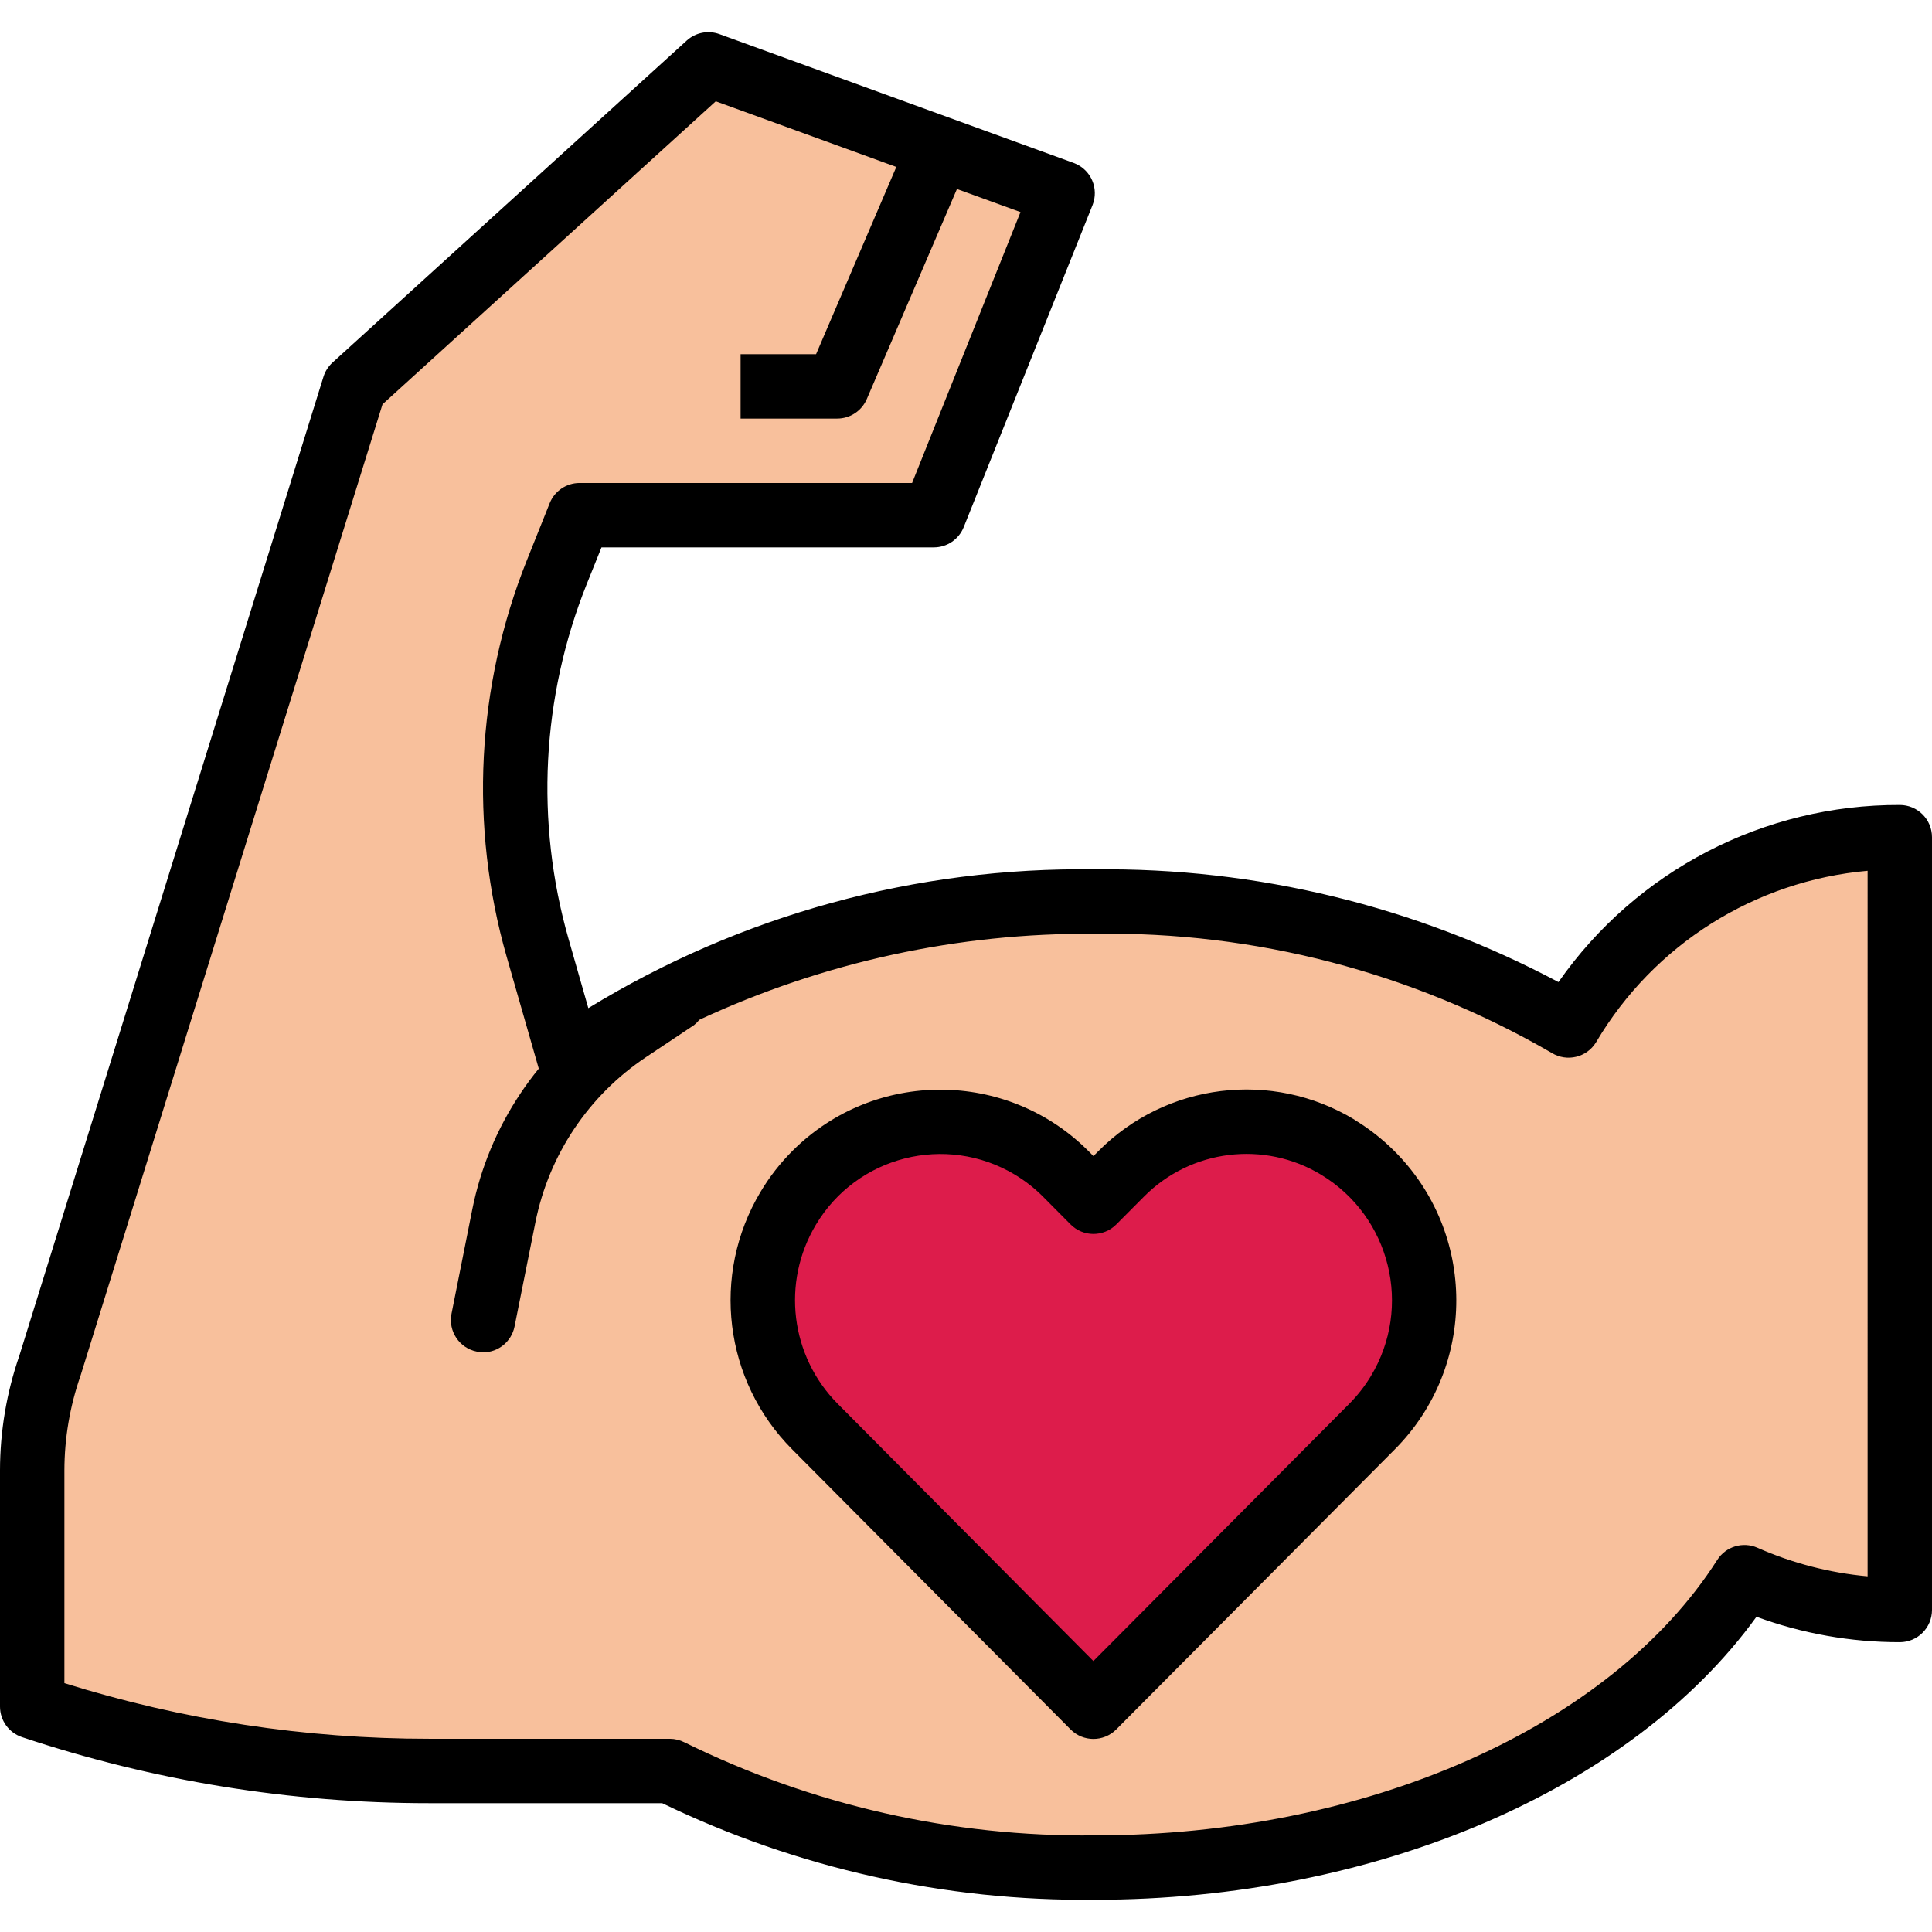
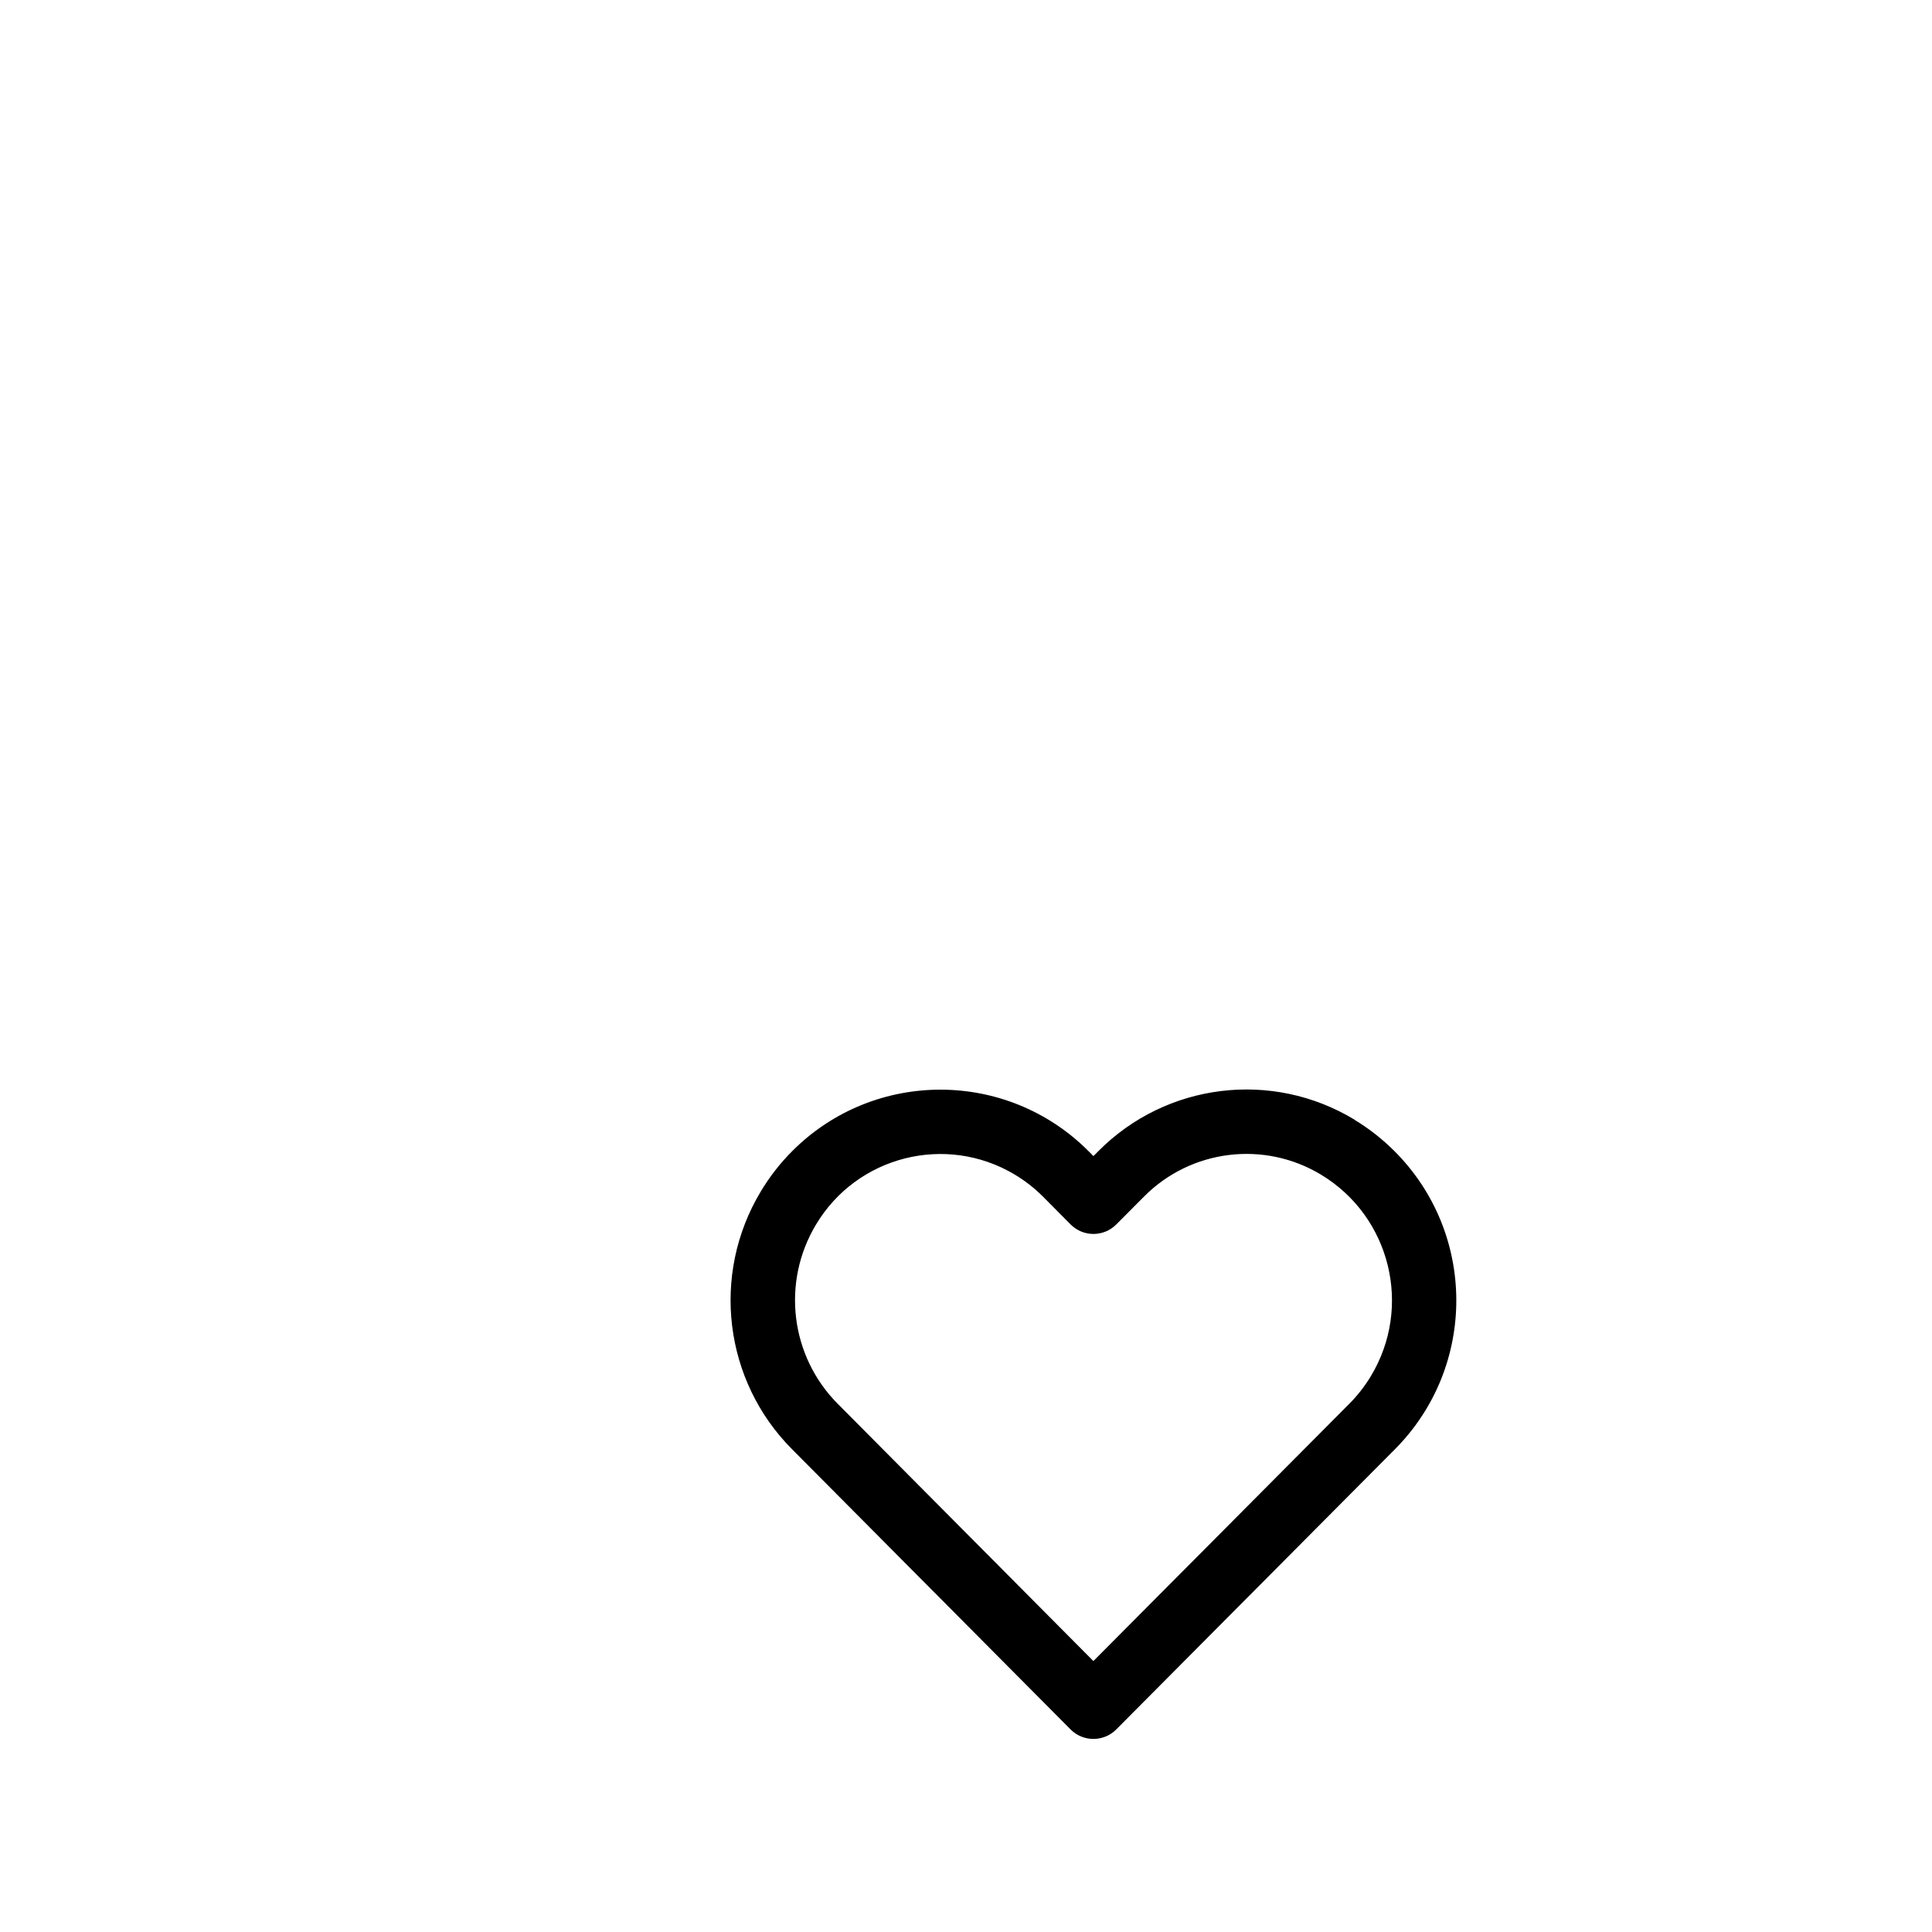
<svg xmlns="http://www.w3.org/2000/svg" version="1.1" id="Capa_1" x="0px" y="0px" viewBox="0 0 480 480" style="enable-background:new 0 0 480 480;" xml:space="preserve">
-   <path style="fill:#F8C09C;" d="M472,207.499c-33.765,0.008-65.035,17.779-82.32,46.784c-35.694-20.779-76.383-31.423-117.68-30.784  c-46.552-1.034-92.224,12.78-130.4,39.44l-8-28c-8.774-30.753-7.086-63.55,4.8-93.24l5.6-14.2h88l32-80l-88-32l-88,80  L12.344,338.931C9.473,347.252,8.005,355.992,8,364.795v58.72c31.791,10.595,65.082,15.997,98.592,16H166.4  c32.831,16.171,69.005,24.393,105.6,24c72.24,0,134.288-29.688,161.4-72.144c12.162,5.363,25.308,8.132,38.6,8.128V207.499z" />
-   <path style="fill:#DD1C4B;" d="M271.664,423.995l-69.192-69.56c-14.344-14.422-17.088-36.733-6.664-54.2l0.04-0.056  c3.699-6.203,8.871-11.399,15.056-15.128c17.357-10.472,39.622-7.73,53.92,6.64l6.84,6.88l6.872-6.904  c14.278-14.357,36.518-17.099,53.856-6.64c6.21,3.748,11.4,8.969,15.112,15.2v0.064c10.41,17.447,7.67,39.73-6.656,54.136  L271.664,423.995z" />
  <path d="M336.52,278.171c-20.485-12.399-46.796-9.156-63.656,7.848l-1.2,1.208l-1.168-1.176  c-20.254-20.361-53.178-20.447-73.539-0.193c-3.091,3.075-5.783,6.527-8.013,10.273c-12.318,20.602-9.082,46.936,7.856,63.944  l69.184,69.6c3.116,3.133,8.181,3.146,11.314,0.03c0.01-0.01,0.02-0.02,0.03-0.03l69.224-69.6  c20.429-20.541,20.339-53.754-0.203-74.184c-2.961-2.945-6.264-5.526-9.837-7.688L336.52,278.171z M335.2,348.795l-63.552,63.888  l-63.496-63.888c-11.788-11.846-14.029-30.184-5.44-44.52c10.184-17.076,32.282-22.664,49.358-12.481  c2.585,1.542,4.967,3.402,7.09,5.537l6.832,6.88c3.116,3.133,8.181,3.146,11.314,0.03c0.01-0.01,0.02-0.02,0.03-0.03l6.872-6.904  c11.666-11.773,29.88-14.019,44.056-5.432c17.223,10.437,22.725,32.859,12.288,50.082C339.047,344.441,337.25,346.737,335.2,348.795  z" />
-   <path d="M472,199.995c-33.77-0.119-65.454,16.321-84.8,44c-35.444-18.848-75.059-28.477-115.2-28  c-44.36-0.638-87.991,11.315-125.832,34.472l-4.928-17.24c-8.294-29.044-6.707-60.02,4.512-88.064l3.688-9.168H232  c3.272,0.003,6.215-1.987,7.432-5.024l32-80c1.644-4.101-0.349-8.758-4.45-10.402c-0.082-0.033-0.164-0.064-0.246-0.094l-88-32  c-2.794-1.017-5.921-0.401-8.12,1.6l-88,80c-1.054,0.959-1.833,2.183-2.256,3.544L4.8,336.835c-3.164,9.149-4.786,18.76-4.8,28.44  v58.72c-0.001,3.445,2.204,6.503,5.472,7.592c32.614,10.881,66.771,16.422,101.152,16.408h57.888  c33.5,16.178,70.288,24.392,107.488,24c69.768,0,133.36-27.4,164.392-70.312c11.404,4.188,23.459,6.325,35.608,6.312  c4.418,0,8-3.582,8-8v-192C480,203.576,476.418,199.995,472,199.995z M464,391.635c-9.45-0.866-18.697-3.266-27.376-7.104  c-3.612-1.591-7.844-0.31-9.968,3.016c-26.528,41.584-87.24,68.448-154.656,68.448c-35.33,0.422-70.26-7.5-101.952-23.12  c-1.129-0.578-2.379-0.88-3.648-0.88h-59.776C75.89,432.007,45.333,427.346,16,418.171v-52.896c0.016-7.99,1.368-15.92,4-23.464  l75.032-241.36l82.8-75.288l44.856,16.312l-19.936,46.52H184v16h24c3.2,0,6.091-1.907,7.352-4.848l22.4-52.192l15.784,5.736  l-26.928,67.304H144c-3.272-0.003-6.215,1.987-7.432,5.024l-5.68,14.2c-12.527,31.338-14.297,65.948-5.032,98.4l8,27.88  c-1.6,1.96-3.112,4-4.52,6.12c-5.858,8.739-9.935,18.548-12,28.864l-5.16,25.912c-0.863,4.332,1.948,8.543,6.28,9.408  c0.507,0.117,1.024,0.181,1.544,0.192c3.799-0.003,7.072-2.678,7.832-6.4l5.192-25.936c3.358-16.773,13.24-31.526,27.472-41.016  l11.936-7.96c0.483-0.386,0.921-0.826,1.304-1.312c30.761-14.335,64.328-21.637,98.264-21.376  c39.825-0.614,79.066,9.618,113.52,29.6c3.765,2.312,8.691,1.134,11.004-2.631c0.015-0.024,0.03-0.049,0.044-0.073  c14.312-24.215,39.414-40.053,67.432-42.544L464,391.635z" />
  <g>
</g>
  <g>
</g>
  <g>
</g>
  <g>
</g>
  <g>
</g>
  <g>
</g>
  <g>
</g>
  <g>
</g>
  <g>
</g>
  <g>
</g>
  <g>
</g>
  <g>
</g>
  <g>
</g>
  <g>
</g>
  <g>
</g>
</svg>